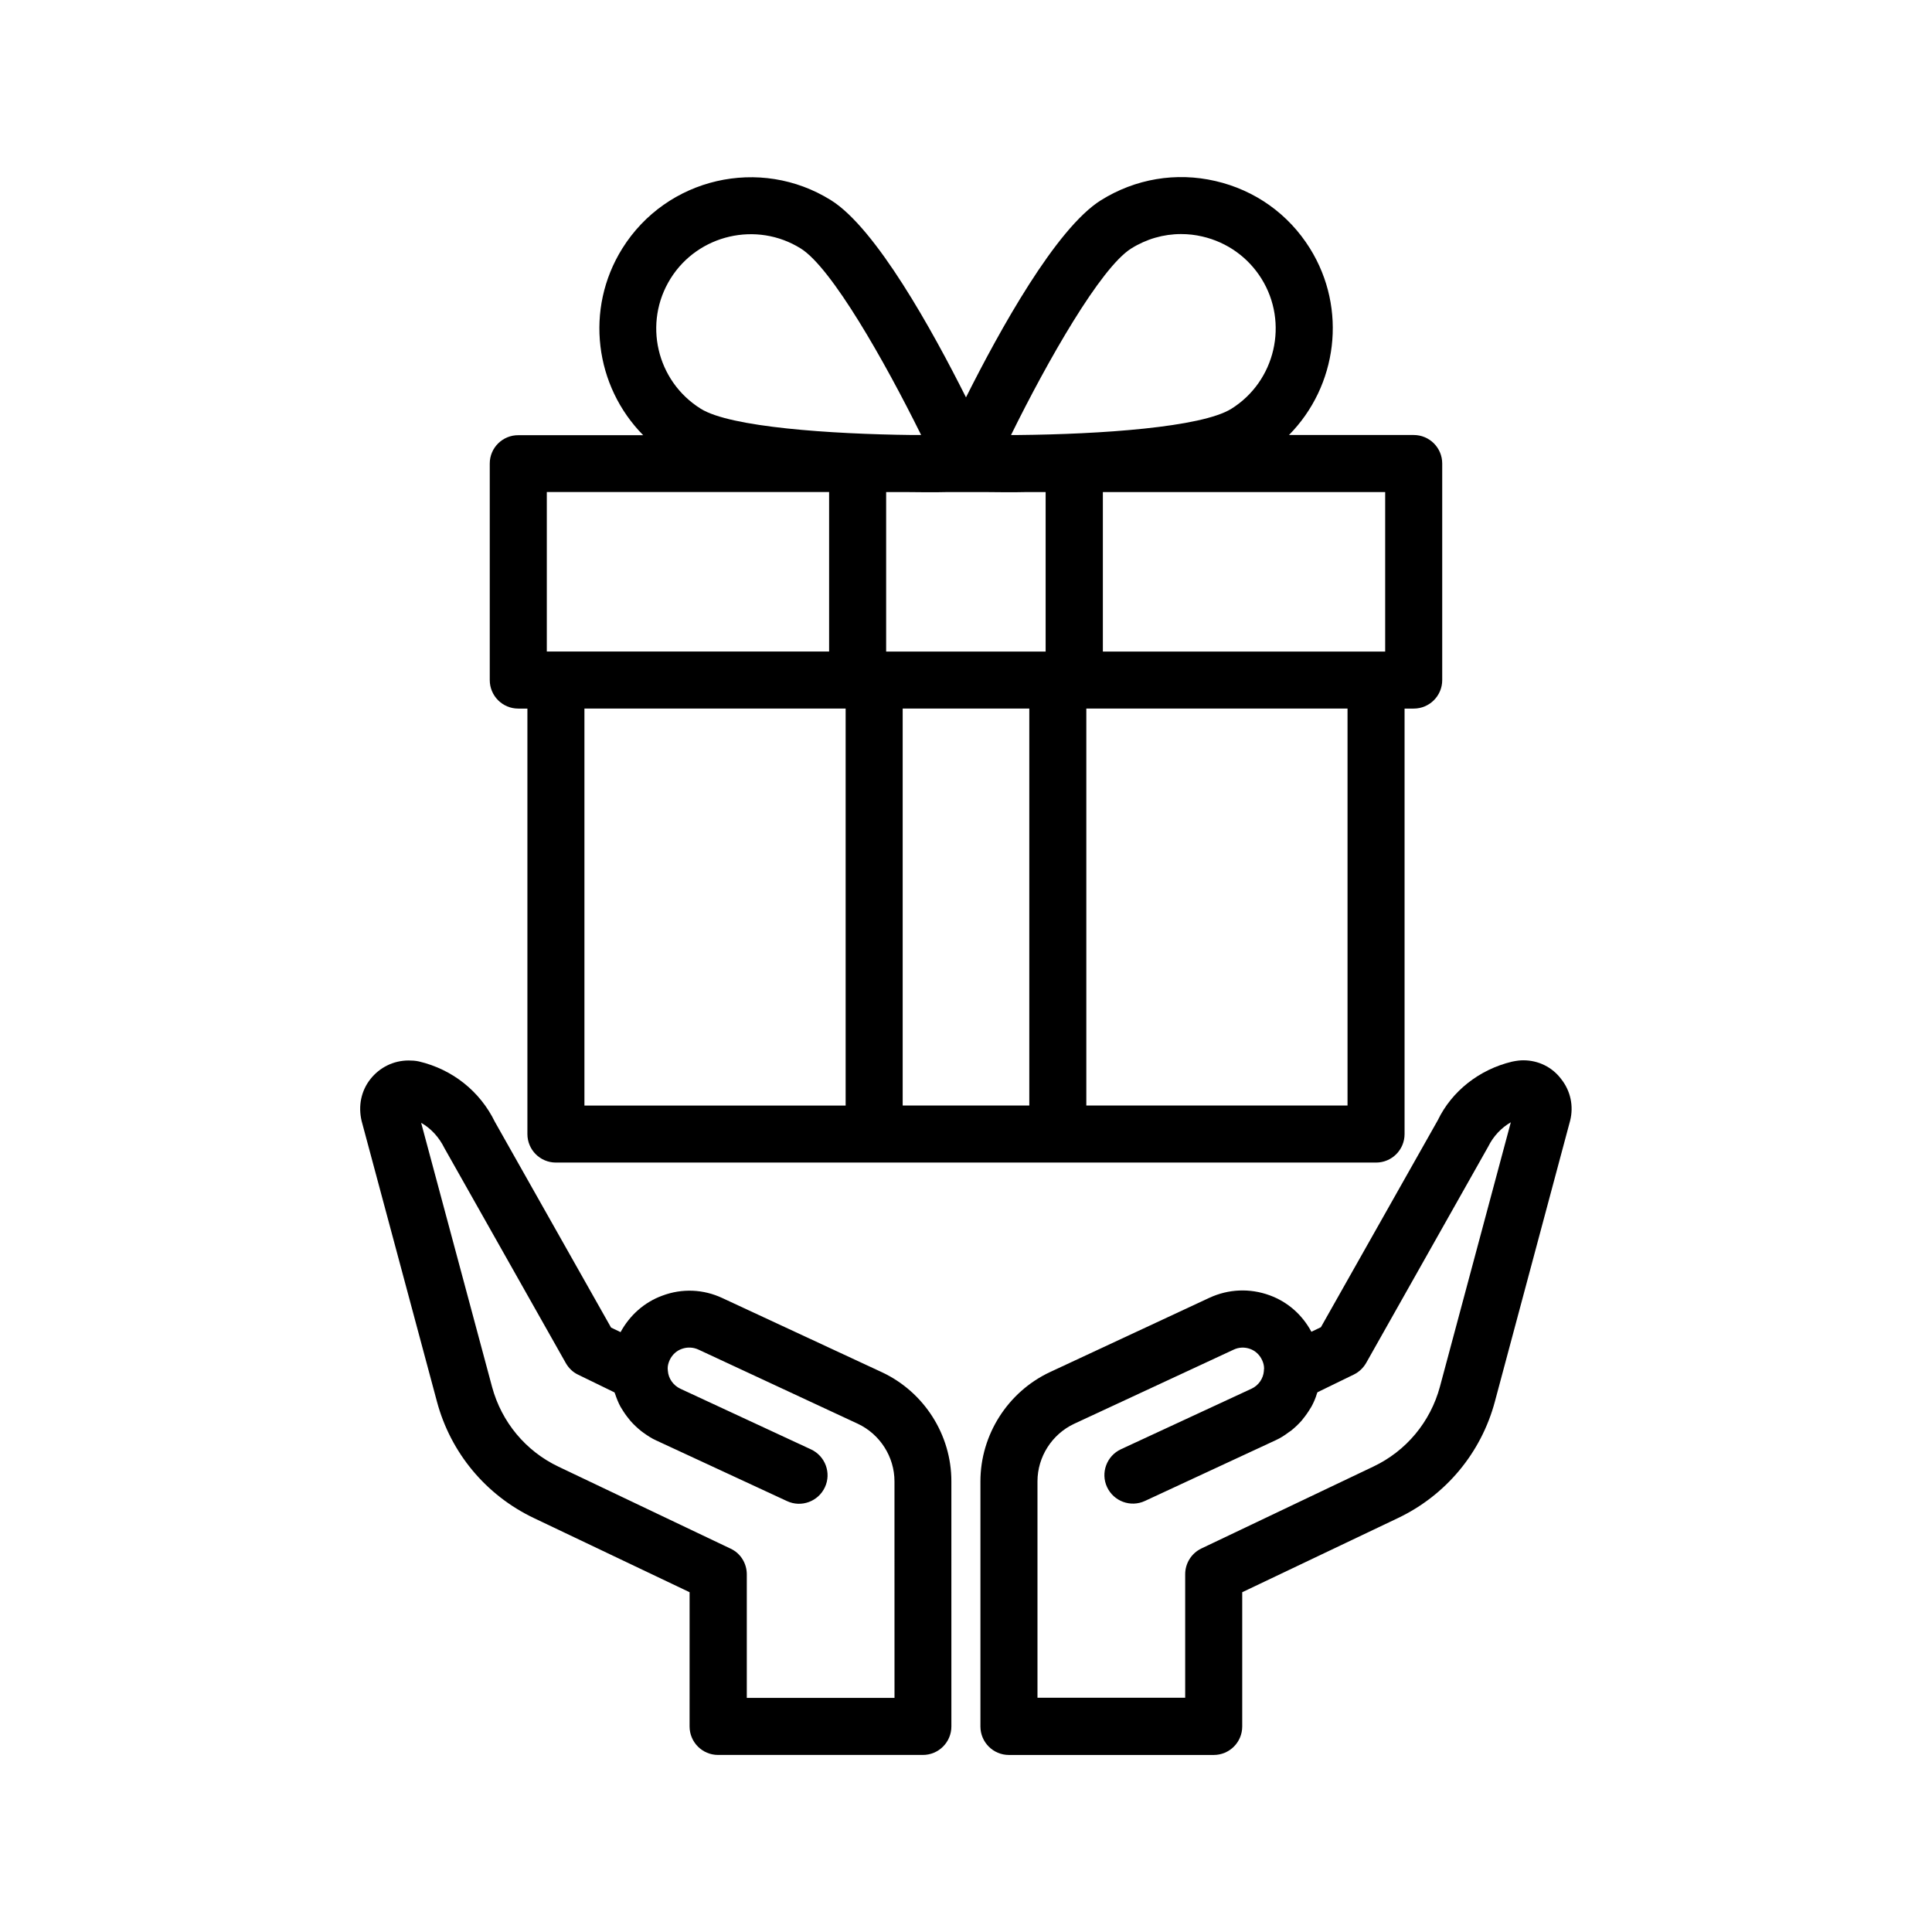
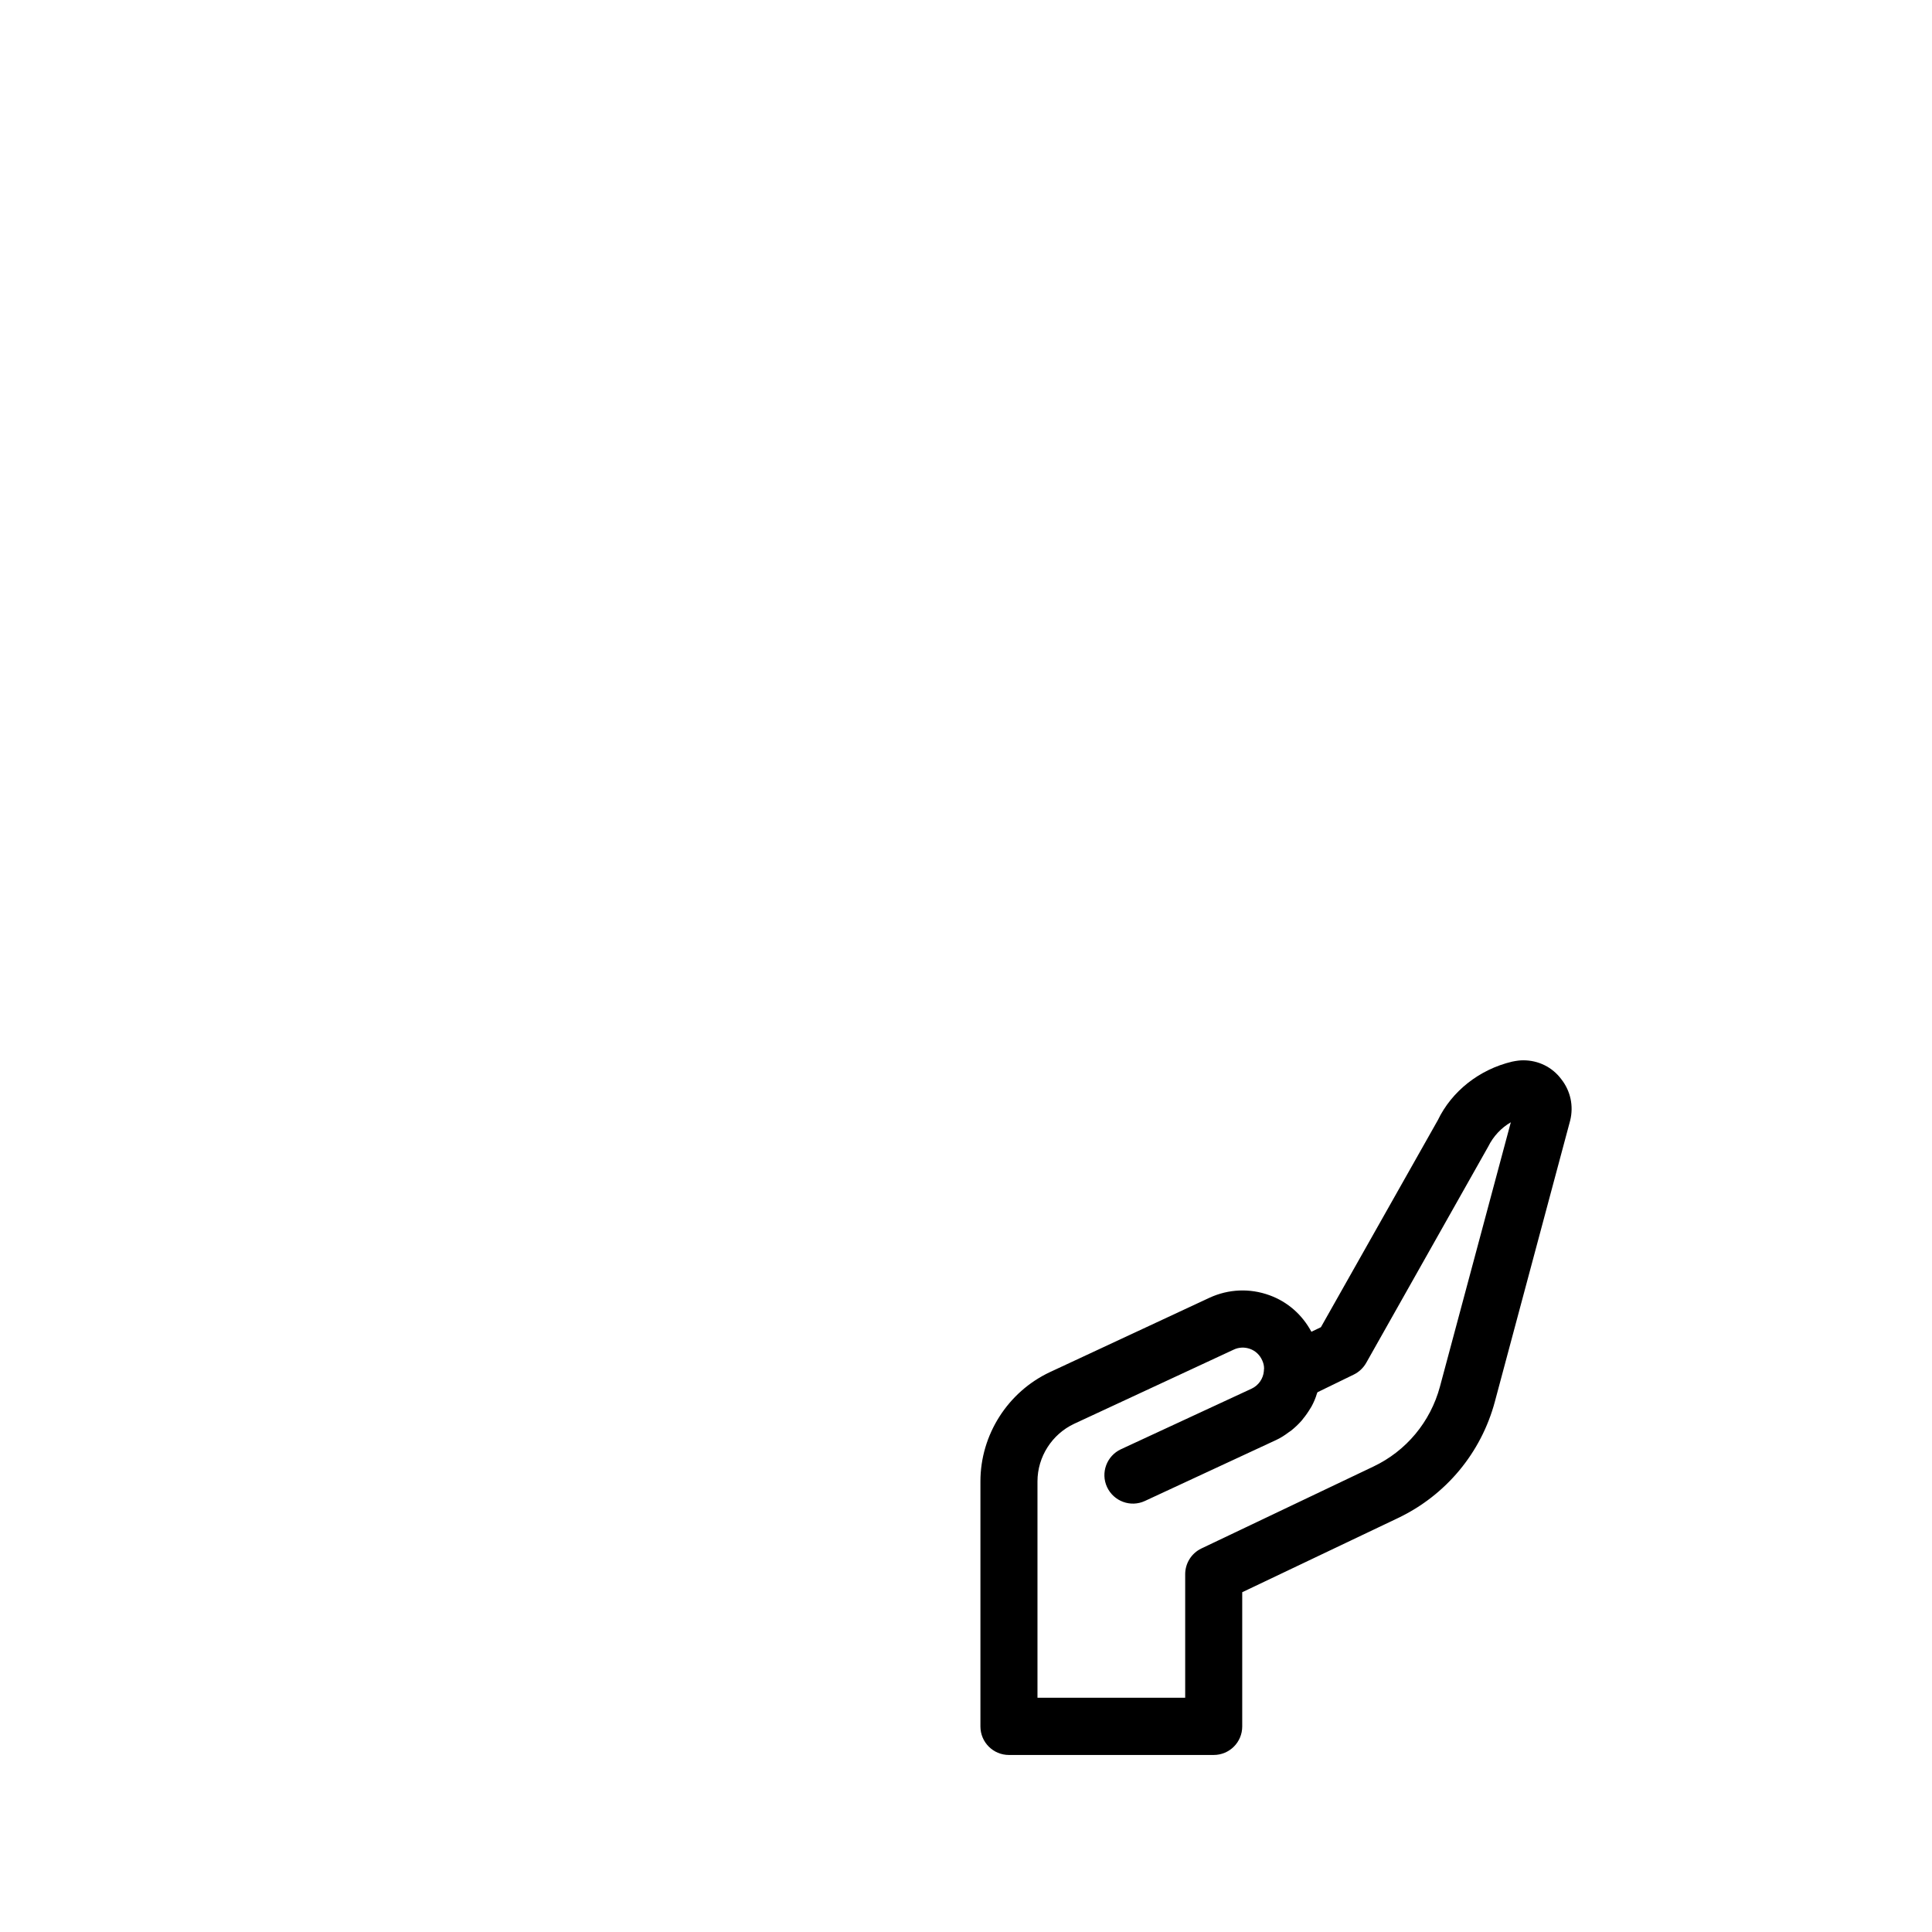
<svg xmlns="http://www.w3.org/2000/svg" fill="#000000" width="800px" height="800px" version="1.1" viewBox="144 144 512 512">
  <g>
-     <path d="m273.79 266.84v57.383c0 4.18 3.375 7.559 7.559 7.559h2.418v112.75c0 4.18 3.375 7.559 7.559 7.559h217.34c4.18 0 7.559-3.375 7.559-7.559v-112.75h2.418c4.18 0 7.559-3.375 7.559-7.559v-57.383c0-4.18-3.375-7.559-7.559-7.559h-33.051c12.797-12.949 15.566-33.402 5.543-49.473-5.691-9.117-14.559-15.418-25.039-17.836-10.43-2.418-21.211-0.605-30.328 5.09-11.941 7.457-26.902 34.562-35.77 52.246-8.867-17.684-23.832-44.789-35.77-52.246-18.793-11.738-43.578-5.996-55.316 12.797-10.027 16.07-7.254 36.527 5.543 49.473h-33.051c-4.188-0.047-7.613 3.328-7.613 7.508zm25.09 64.941h69.223v105.2h-69.223zm84.793-57.383c2.016 0 3.981 0.051 5.742 0.051 2.215 0 4.133 0 5.844-0.051h9.422c1.715 0 3.629 0.051 5.844 0.051 1.762 0 3.727 0 5.742-0.051h4.836v42.27h-42.266v-42.27zm-0.453 162.58v-105.2h33.555v105.2zm117.89 0h-69.223v-105.2h69.223zm9.977-120.31h-74.816v-42.27h74.816zm-67.309-106.81c4.031-2.519 8.566-3.828 13.199-3.828 1.914 0 3.777 0.203 5.691 0.656 6.5 1.512 12.043 5.441 15.617 11.133 7.305 11.688 3.727 27.207-7.961 34.512-7.91 4.938-34.812 6.75-56.426 6.953h-1.965c9.676-19.648 23.73-44.336 31.844-49.426zm-122.07 7.961c7.305-11.688 22.824-15.266 34.512-7.961 8.16 5.09 22.168 29.773 31.891 49.422h-2.469c-21.512-0.25-48.113-2.066-55.922-6.953-11.789-7.352-15.316-22.82-8.012-34.508zm-32.797 56.578h74.812v42.27h-74.812z" />
-     <path d="m377.73 507.66-42.27-19.648c-5.039-2.367-10.68-2.621-15.922-0.656-4.836 1.762-8.664 5.238-11.082 9.672l-2.519-1.211-30.781-54.508c-3.93-8.062-11.184-13.906-20.152-16.02-0.957-0.203-1.863-0.25-2.719-0.25-3.981 0-7.656 1.812-10.125 4.938s-3.273 7.152-2.316 11.133l19.949 74.312c3.629 13.602 13 24.836 25.695 30.883l41.262 19.648-0.004 35.566c0 4.18 3.375 7.559 7.559 7.559h54.262c4.18 0 7.559-3.375 7.559-7.559l-0.004-51.289v-13.602c0.047-12.344-7.207-23.73-18.391-28.969zm3.324 86.301h-39.145v-32.746c0-2.922-1.664-5.594-4.281-6.801l-45.594-21.715c-8.715-4.133-15.113-11.84-17.633-21.16l-18.793-69.98c2.57 1.461 4.734 3.777 6.195 6.75l32.145 56.93c0.754 1.309 1.863 2.418 3.273 3.074l9.621 4.684c0.051 0.102 0.102 0.25 0.152 0.352 0.402 1.211 0.855 2.367 1.461 3.477 0.102 0.152 0.152 0.25 0.25 0.402 0.605 1.008 1.258 1.965 2.016 2.871 0.152 0.152 0.25 0.352 0.402 0.504 0.855 0.957 1.762 1.812 2.769 2.621 0.203 0.152 0.402 0.301 0.605 0.453 1.059 0.754 2.168 1.512 3.426 2.066l34.66 16.07c3.777 1.762 8.262 0.102 10.027-3.68 1.762-3.777 0.102-8.262-3.68-10.027l-34.613-16.07c-1.914-0.906-3.176-2.719-3.324-4.734 0-0.203-0.051-0.402-0.051-0.656 0-0.754 0.203-1.512 0.555-2.266 0.656-1.359 1.762-2.418 3.223-2.922 1.41-0.504 2.973-0.453 4.383 0.203l42.219 19.648c5.894 2.769 9.723 8.766 9.723 15.266v13.602z" />
    <path d="m547.71 424.99c-0.855 0-1.762 0.102-2.973 0.352-8.715 2.066-16.02 7.859-19.699 15.516l-30.984 54.863-2.519 1.211c-2.418-4.484-6.246-7.91-11.082-9.672-5.238-1.914-10.883-1.664-15.922 0.656l-42.27 19.699c-11.184 5.238-18.438 16.625-18.438 28.969v64.941c0 4.18 3.375 7.559 7.559 7.559h54.262c4.18 0 7.559-3.375 7.559-7.559v-35.57l41.262-19.648c12.695-6.047 22.066-17.281 25.695-30.883l19.949-74.465c0.957-3.879 0.102-7.859-2.367-10.984-2.371-3.172-6.051-4.984-10.031-4.984zm-22.117 86.504c-2.519 9.32-8.918 17.027-17.633 21.16l-45.594 21.715c-2.621 1.258-4.281 3.93-4.281 6.801v32.746h-39.145v-57.332c0-6.5 3.828-12.496 9.723-15.266l42.27-19.648c1.359-0.656 2.922-0.707 4.332-0.203 1.41 0.504 2.57 1.562 3.223 3.023 0.301 0.656 0.504 1.359 0.504 2.215-0.051 0.203-0.051 0.402-0.051 0.605-0.152 2.016-1.41 3.828-3.223 4.684l-34.66 16.07c-3.777 1.762-5.441 6.246-3.68 10.027 1.762 3.777 6.246 5.441 10.027 3.68l34.711-16.121c1.211-0.555 2.316-1.258 3.375-2.066 0.203-0.152 0.453-0.301 0.656-0.453 1.008-0.805 1.914-1.664 2.719-2.57 0.152-0.152 0.25-0.301 0.402-0.504 0.754-0.906 1.41-1.863 2.016-2.871 0.102-0.152 0.152-0.25 0.25-0.402 0.605-1.109 1.109-2.266 1.461-3.477 0.051-0.102 0.102-0.25 0.152-0.352l9.621-4.684c1.359-0.656 2.519-1.762 3.273-3.074l32.344-57.332c1.359-2.769 3.527-5.039 5.996-6.449z" />
  </g>
</svg>